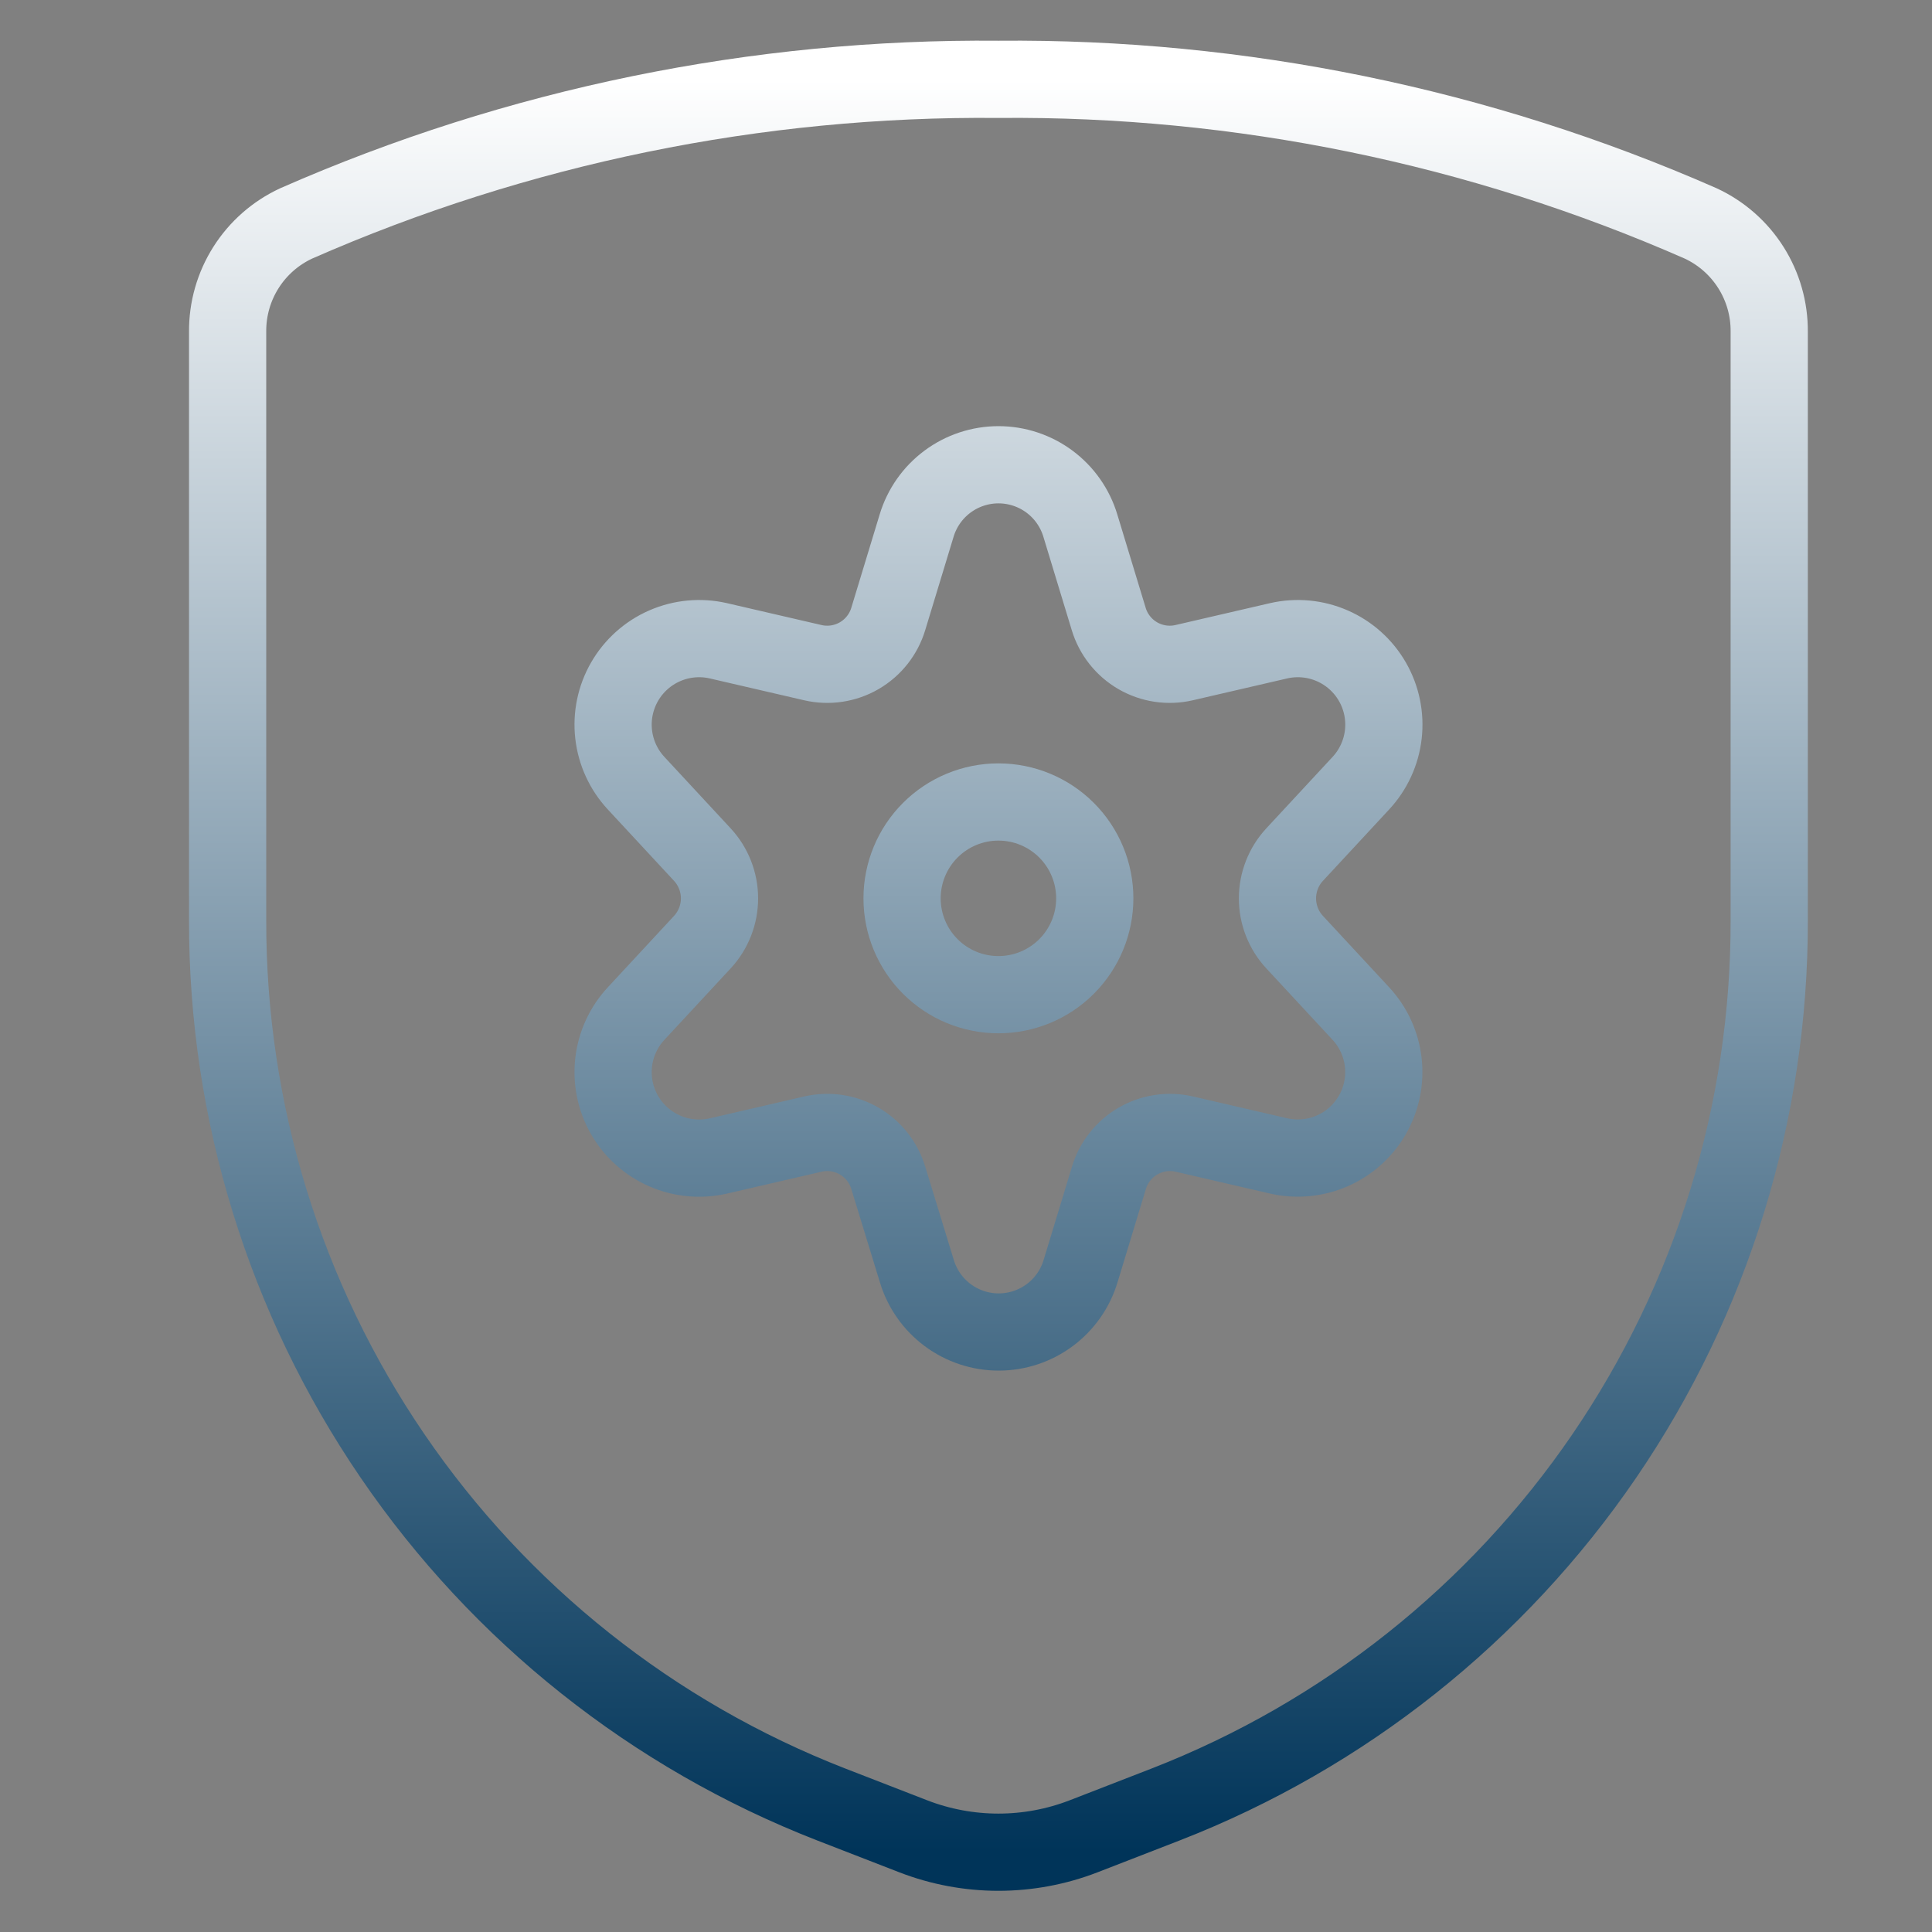
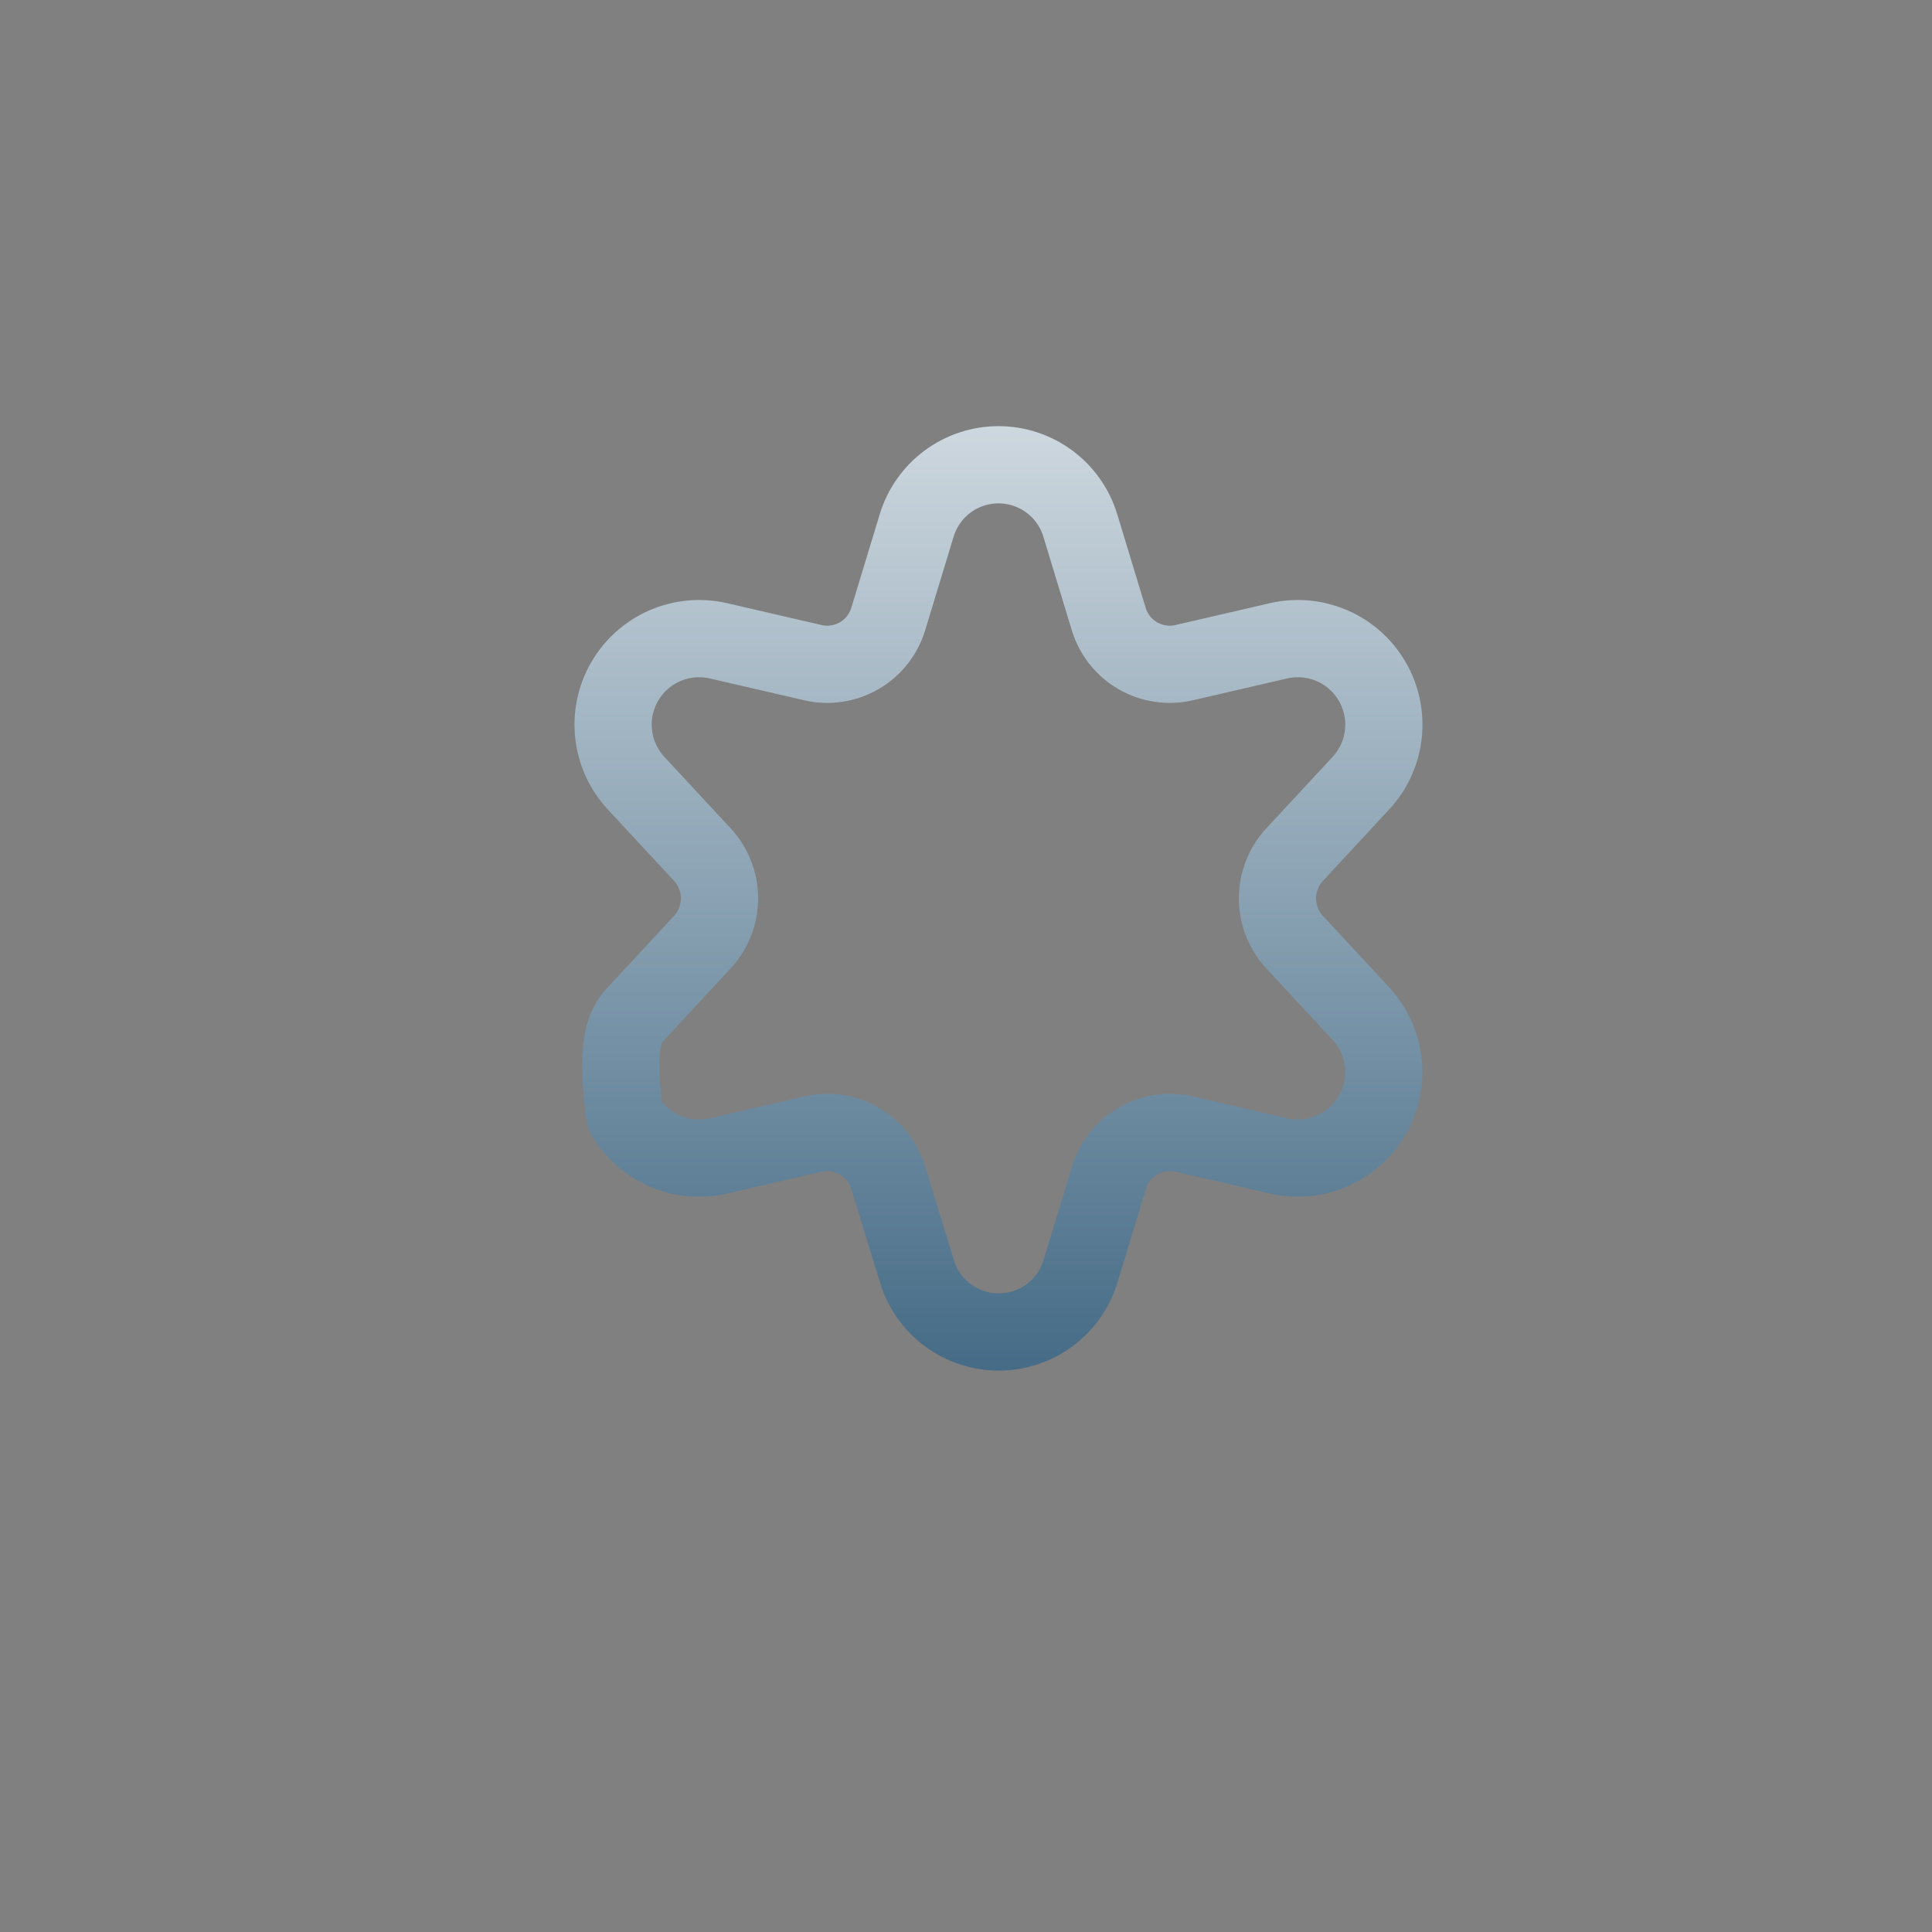
<svg xmlns="http://www.w3.org/2000/svg" width="596" height="596" viewBox="0 0 596 596" fill="none">
  <rect x="0" y="0" width="596" height="596" fill="#808080" stroke="none" />
-   <path d="M70.22 102.349V283.944C70.124 342.867 87.849 400.442 121.069 449.108C154.288 497.775 201.448 535.257 256.357 556.635L281.729 566.479C298.635 573.018 317.372 573.018 334.279 566.479L359.65 556.635C414.559 535.257 461.719 497.775 494.939 449.108C528.158 400.442 545.883 342.867 545.787 283.944V102.349C545.844 95.332 543.879 88.447 540.126 82.519C536.372 76.59 530.991 71.867 524.625 68.916C456.378 38.935 382.543 23.788 308.004 24.474C233.465 23.788 159.63 38.935 91.383 68.916C85.016 71.867 79.635 76.59 75.882 82.519C72.129 88.447 70.163 95.332 70.22 102.349Z" stroke="url(#paint0_linear_19320_348139)" stroke-width="23.82" stroke-linecap="round" stroke-linejoin="round" />
-   <path d="M278.279 277.128C278.279 285.011 281.41 292.572 286.984 298.146C292.558 303.72 300.119 306.851 308.002 306.851C315.885 306.851 323.445 303.72 329.019 298.146C334.593 292.572 337.725 285.011 337.725 277.128C337.725 269.245 334.593 261.685 329.019 256.111C323.445 250.537 315.885 247.405 308.002 247.405C300.119 247.405 292.558 250.537 286.984 256.111C281.41 261.685 278.279 269.245 278.279 277.128Z" stroke="url(#paint1_linear_19320_348139)" stroke-width="23.82" stroke-linecap="round" stroke-linejoin="round" />
-   <path d="M333.274 162.147L342.024 190.943C343.465 195.722 346.67 199.774 350.988 202.278C355.307 204.782 360.416 205.549 365.279 204.425L394.455 197.672C399.991 196.407 405.786 196.95 410.99 199.222C416.194 201.494 420.532 205.376 423.366 210.296C426.2 215.217 427.381 220.917 426.736 226.558C426.09 232.2 423.652 237.486 419.779 241.639L399.377 263.634C395.975 267.308 394.085 272.132 394.085 277.14C394.085 282.148 395.975 286.971 399.377 290.646L419.779 312.641C423.64 316.79 426.071 322.067 426.716 327.698C427.361 333.33 426.186 339.019 423.363 343.934C420.54 348.849 416.217 352.731 411.028 355.012C405.839 357.292 400.056 357.851 394.527 356.607L365.351 349.854C360.487 348.73 355.378 349.498 351.06 352.001C346.741 354.505 343.537 358.557 342.095 363.336L333.345 392.132C331.712 397.56 328.374 402.317 323.826 405.699C319.277 409.08 313.76 410.907 308.092 410.907C302.424 410.907 296.907 409.08 292.359 405.699C287.81 402.317 284.472 397.56 282.84 392.132L274.018 363.336C272.577 358.557 269.372 354.505 265.054 352.001C260.735 349.498 255.626 348.73 250.763 349.854L221.587 356.607C216.051 357.873 210.256 357.33 205.052 355.057C199.848 352.785 195.51 348.903 192.676 343.983C189.842 339.062 188.661 333.363 189.306 327.721C189.952 322.08 192.39 316.794 196.263 312.641L216.664 290.646C220.067 286.971 221.957 282.148 221.957 277.14C221.957 272.132 220.067 267.308 216.664 263.634L196.263 241.639C192.39 237.486 189.952 232.2 189.306 226.558C188.661 220.917 189.842 215.217 192.676 210.296C195.51 205.376 199.848 201.494 205.052 199.222C210.256 196.95 216.051 196.407 221.587 197.672L250.763 204.425C255.626 205.549 260.735 204.782 265.054 202.278C269.372 199.774 272.577 195.722 274.018 190.943L282.768 162.147C284.401 156.72 287.739 151.963 292.287 148.581C296.836 145.199 302.353 143.373 308.021 143.373C313.689 143.373 319.206 145.199 323.755 148.581C328.303 151.963 331.641 156.72 333.274 162.147Z" stroke="url(#paint2_linear_19320_348139)" stroke-width="23.82" stroke-linecap="round" stroke-linejoin="round" />
+   <path d="M333.274 162.147L342.024 190.943C343.465 195.722 346.67 199.774 350.988 202.278C355.307 204.782 360.416 205.549 365.279 204.425L394.455 197.672C399.991 196.407 405.786 196.95 410.99 199.222C416.194 201.494 420.532 205.376 423.366 210.296C426.2 215.217 427.381 220.917 426.736 226.558C426.09 232.2 423.652 237.486 419.779 241.639L399.377 263.634C395.975 267.308 394.085 272.132 394.085 277.14C394.085 282.148 395.975 286.971 399.377 290.646L419.779 312.641C423.64 316.79 426.071 322.067 426.716 327.698C427.361 333.33 426.186 339.019 423.363 343.934C420.54 348.849 416.217 352.731 411.028 355.012C405.839 357.292 400.056 357.851 394.527 356.607L365.351 349.854C360.487 348.73 355.378 349.498 351.06 352.001C346.741 354.505 343.537 358.557 342.095 363.336L333.345 392.132C331.712 397.56 328.374 402.317 323.826 405.699C319.277 409.08 313.76 410.907 308.092 410.907C302.424 410.907 296.907 409.08 292.359 405.699C287.81 402.317 284.472 397.56 282.84 392.132L274.018 363.336C272.577 358.557 269.372 354.505 265.054 352.001C260.735 349.498 255.626 348.73 250.763 349.854L221.587 356.607C216.051 357.873 210.256 357.33 205.052 355.057C199.848 352.785 195.51 348.903 192.676 343.983C189.952 322.08 192.39 316.794 196.263 312.641L216.664 290.646C220.067 286.971 221.957 282.148 221.957 277.14C221.957 272.132 220.067 267.308 216.664 263.634L196.263 241.639C192.39 237.486 189.952 232.2 189.306 226.558C188.661 220.917 189.842 215.217 192.676 210.296C195.51 205.376 199.848 201.494 205.052 199.222C210.256 196.95 216.051 196.407 221.587 197.672L250.763 204.425C255.626 205.549 260.735 204.782 265.054 202.278C269.372 199.774 272.577 195.722 274.018 190.943L282.768 162.147C284.401 156.72 287.739 151.963 292.287 148.581C296.836 145.199 302.353 143.373 308.021 143.373C313.689 143.373 319.206 145.199 323.755 148.581C328.303 151.963 331.641 156.72 333.274 162.147Z" stroke="url(#paint2_linear_19320_348139)" stroke-width="23.82" stroke-linecap="round" stroke-linejoin="round" />
  <defs>
    <linearGradient id="paint0_linear_19320_348139" x1="308.004" y1="24.452" x2="308.004" y2="571.383" gradientUnits="userSpaceOnUse">
      <stop stop-color="white" />
      <stop offset="1" stop-color="#003459" />
    </linearGradient>
    <linearGradient id="paint1_linear_19320_348139" x1="308.004" y1="24.452" x2="308.004" y2="571.383" gradientUnits="userSpaceOnUse">
      <stop stop-color="white" />
      <stop offset="1" stop-color="#003459" />
    </linearGradient>
    <linearGradient id="paint2_linear_19320_348139" x1="308.004" y1="24.452" x2="308.004" y2="571.383" gradientUnits="userSpaceOnUse">
      <stop stop-color="white" />
      <stop offset="1" stop-color="#003459" />
    </linearGradient>
  </defs>
</svg>